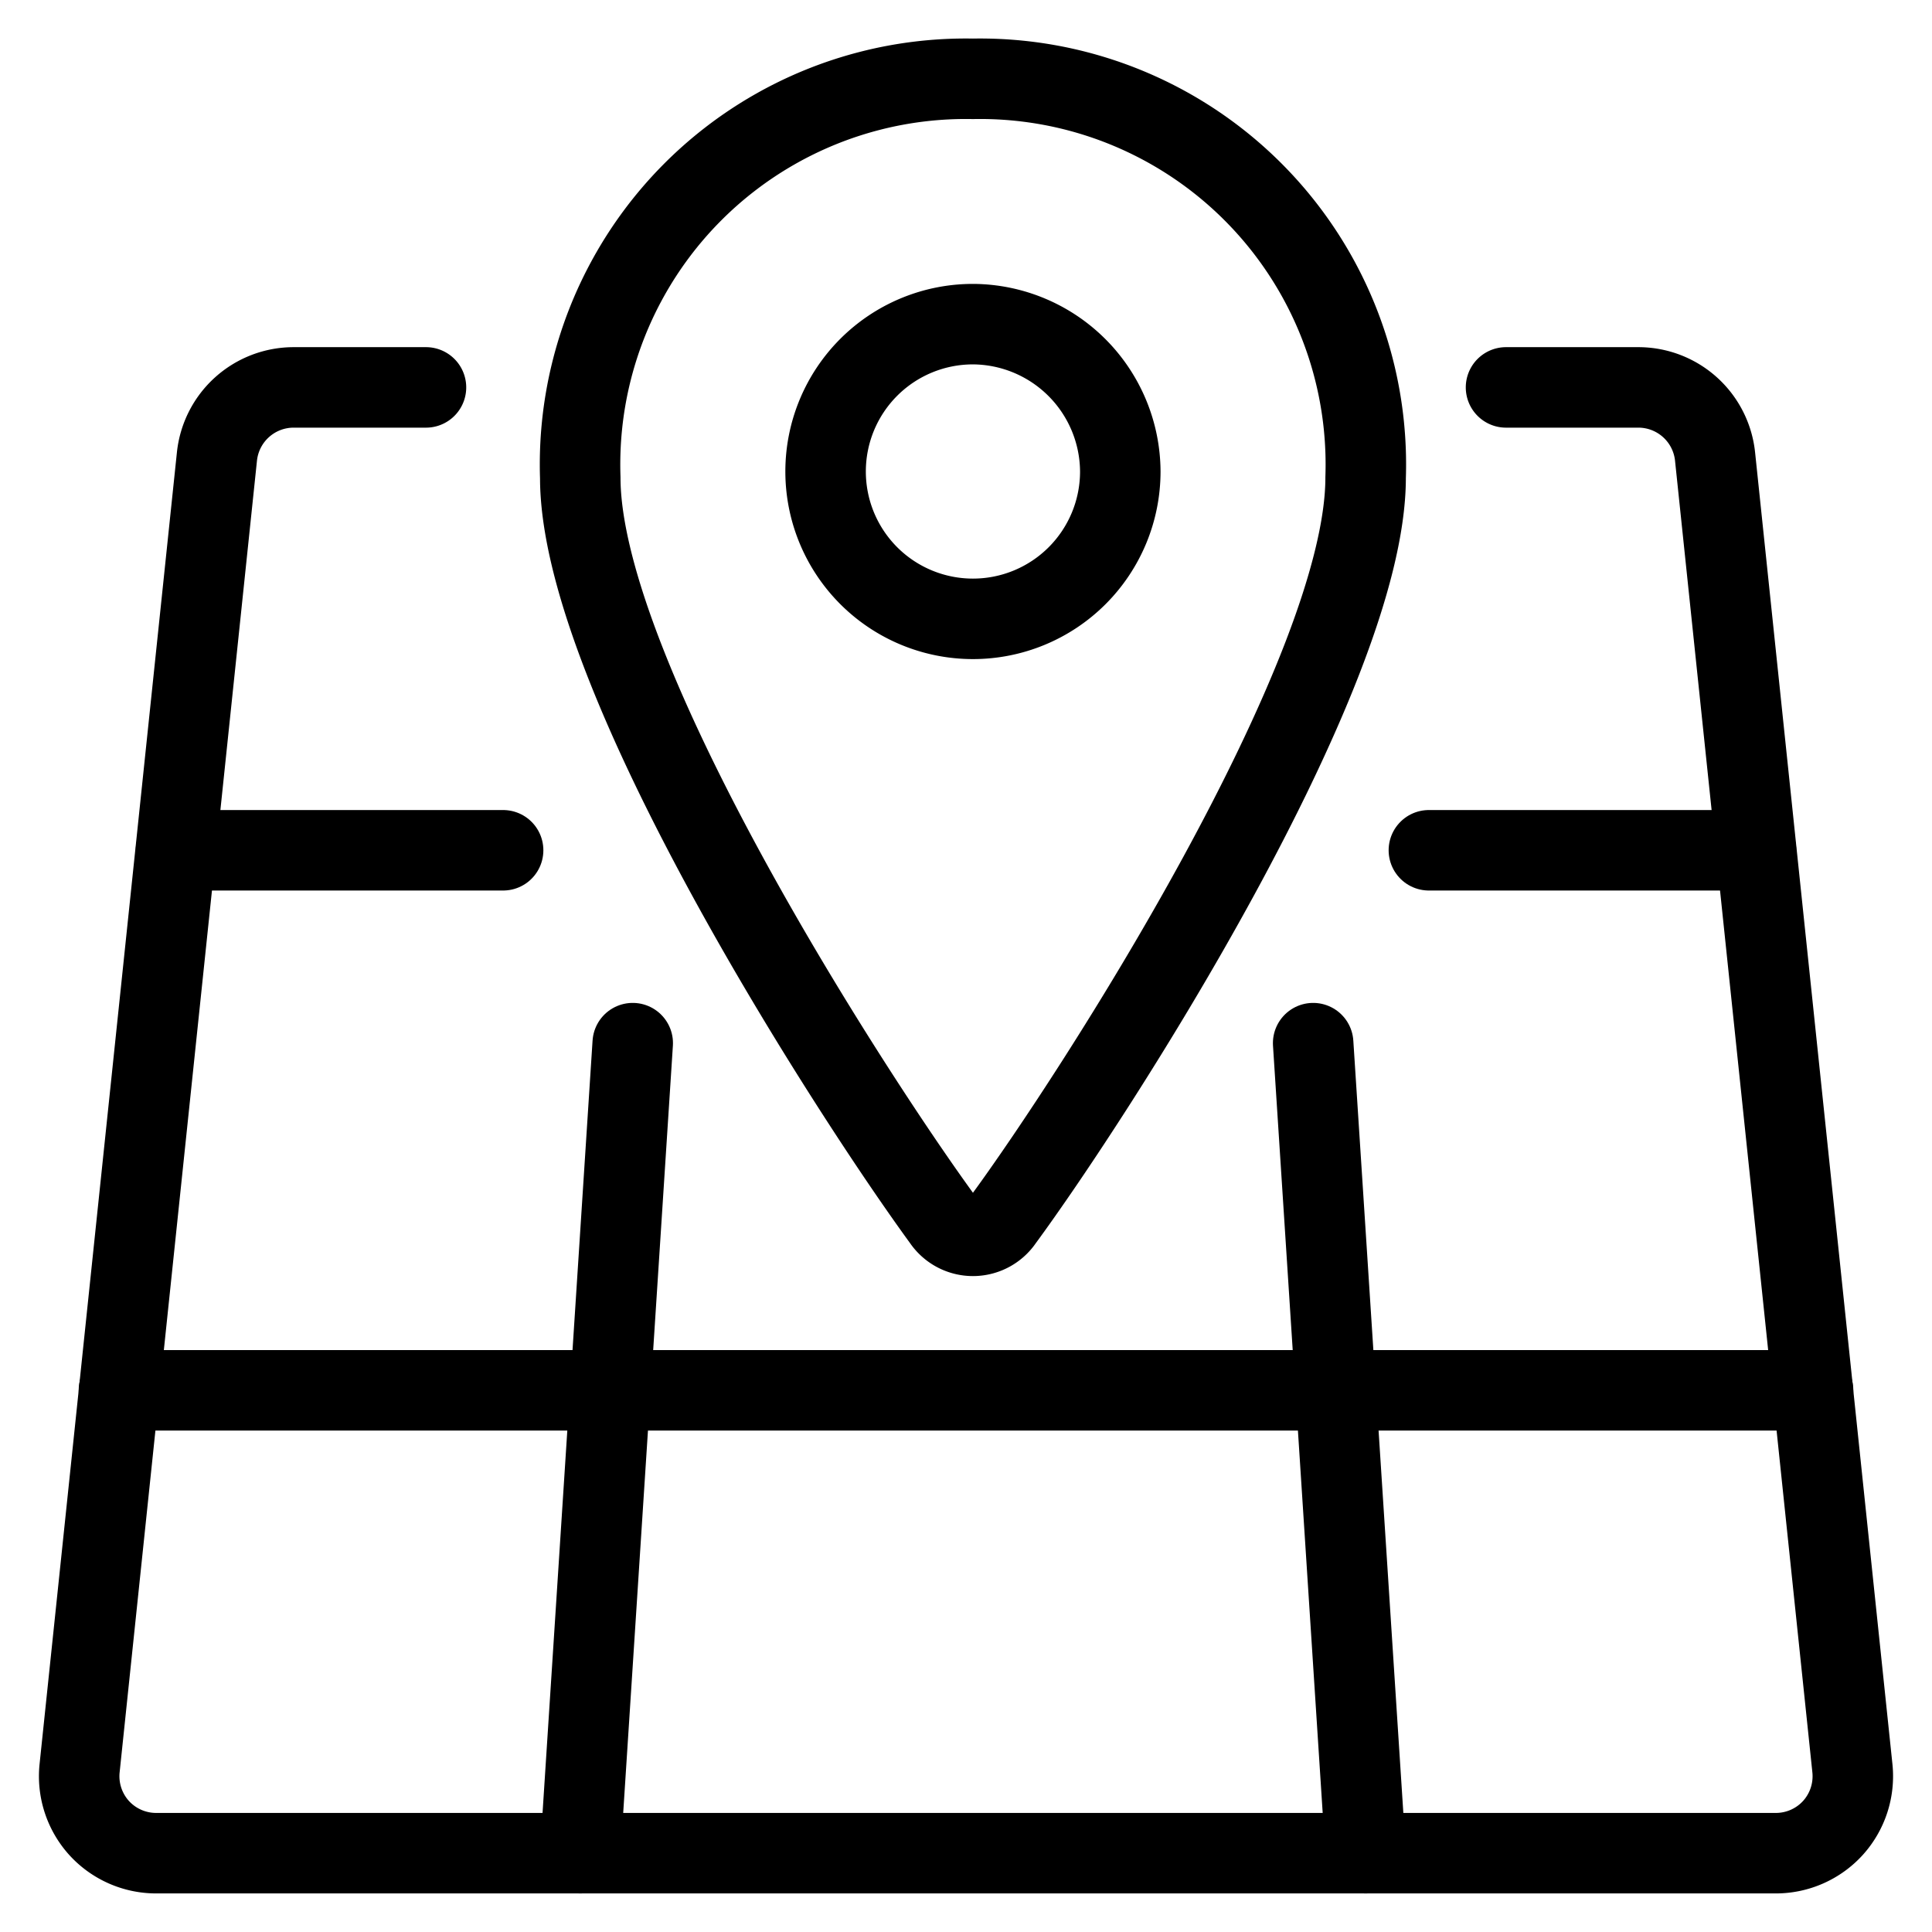
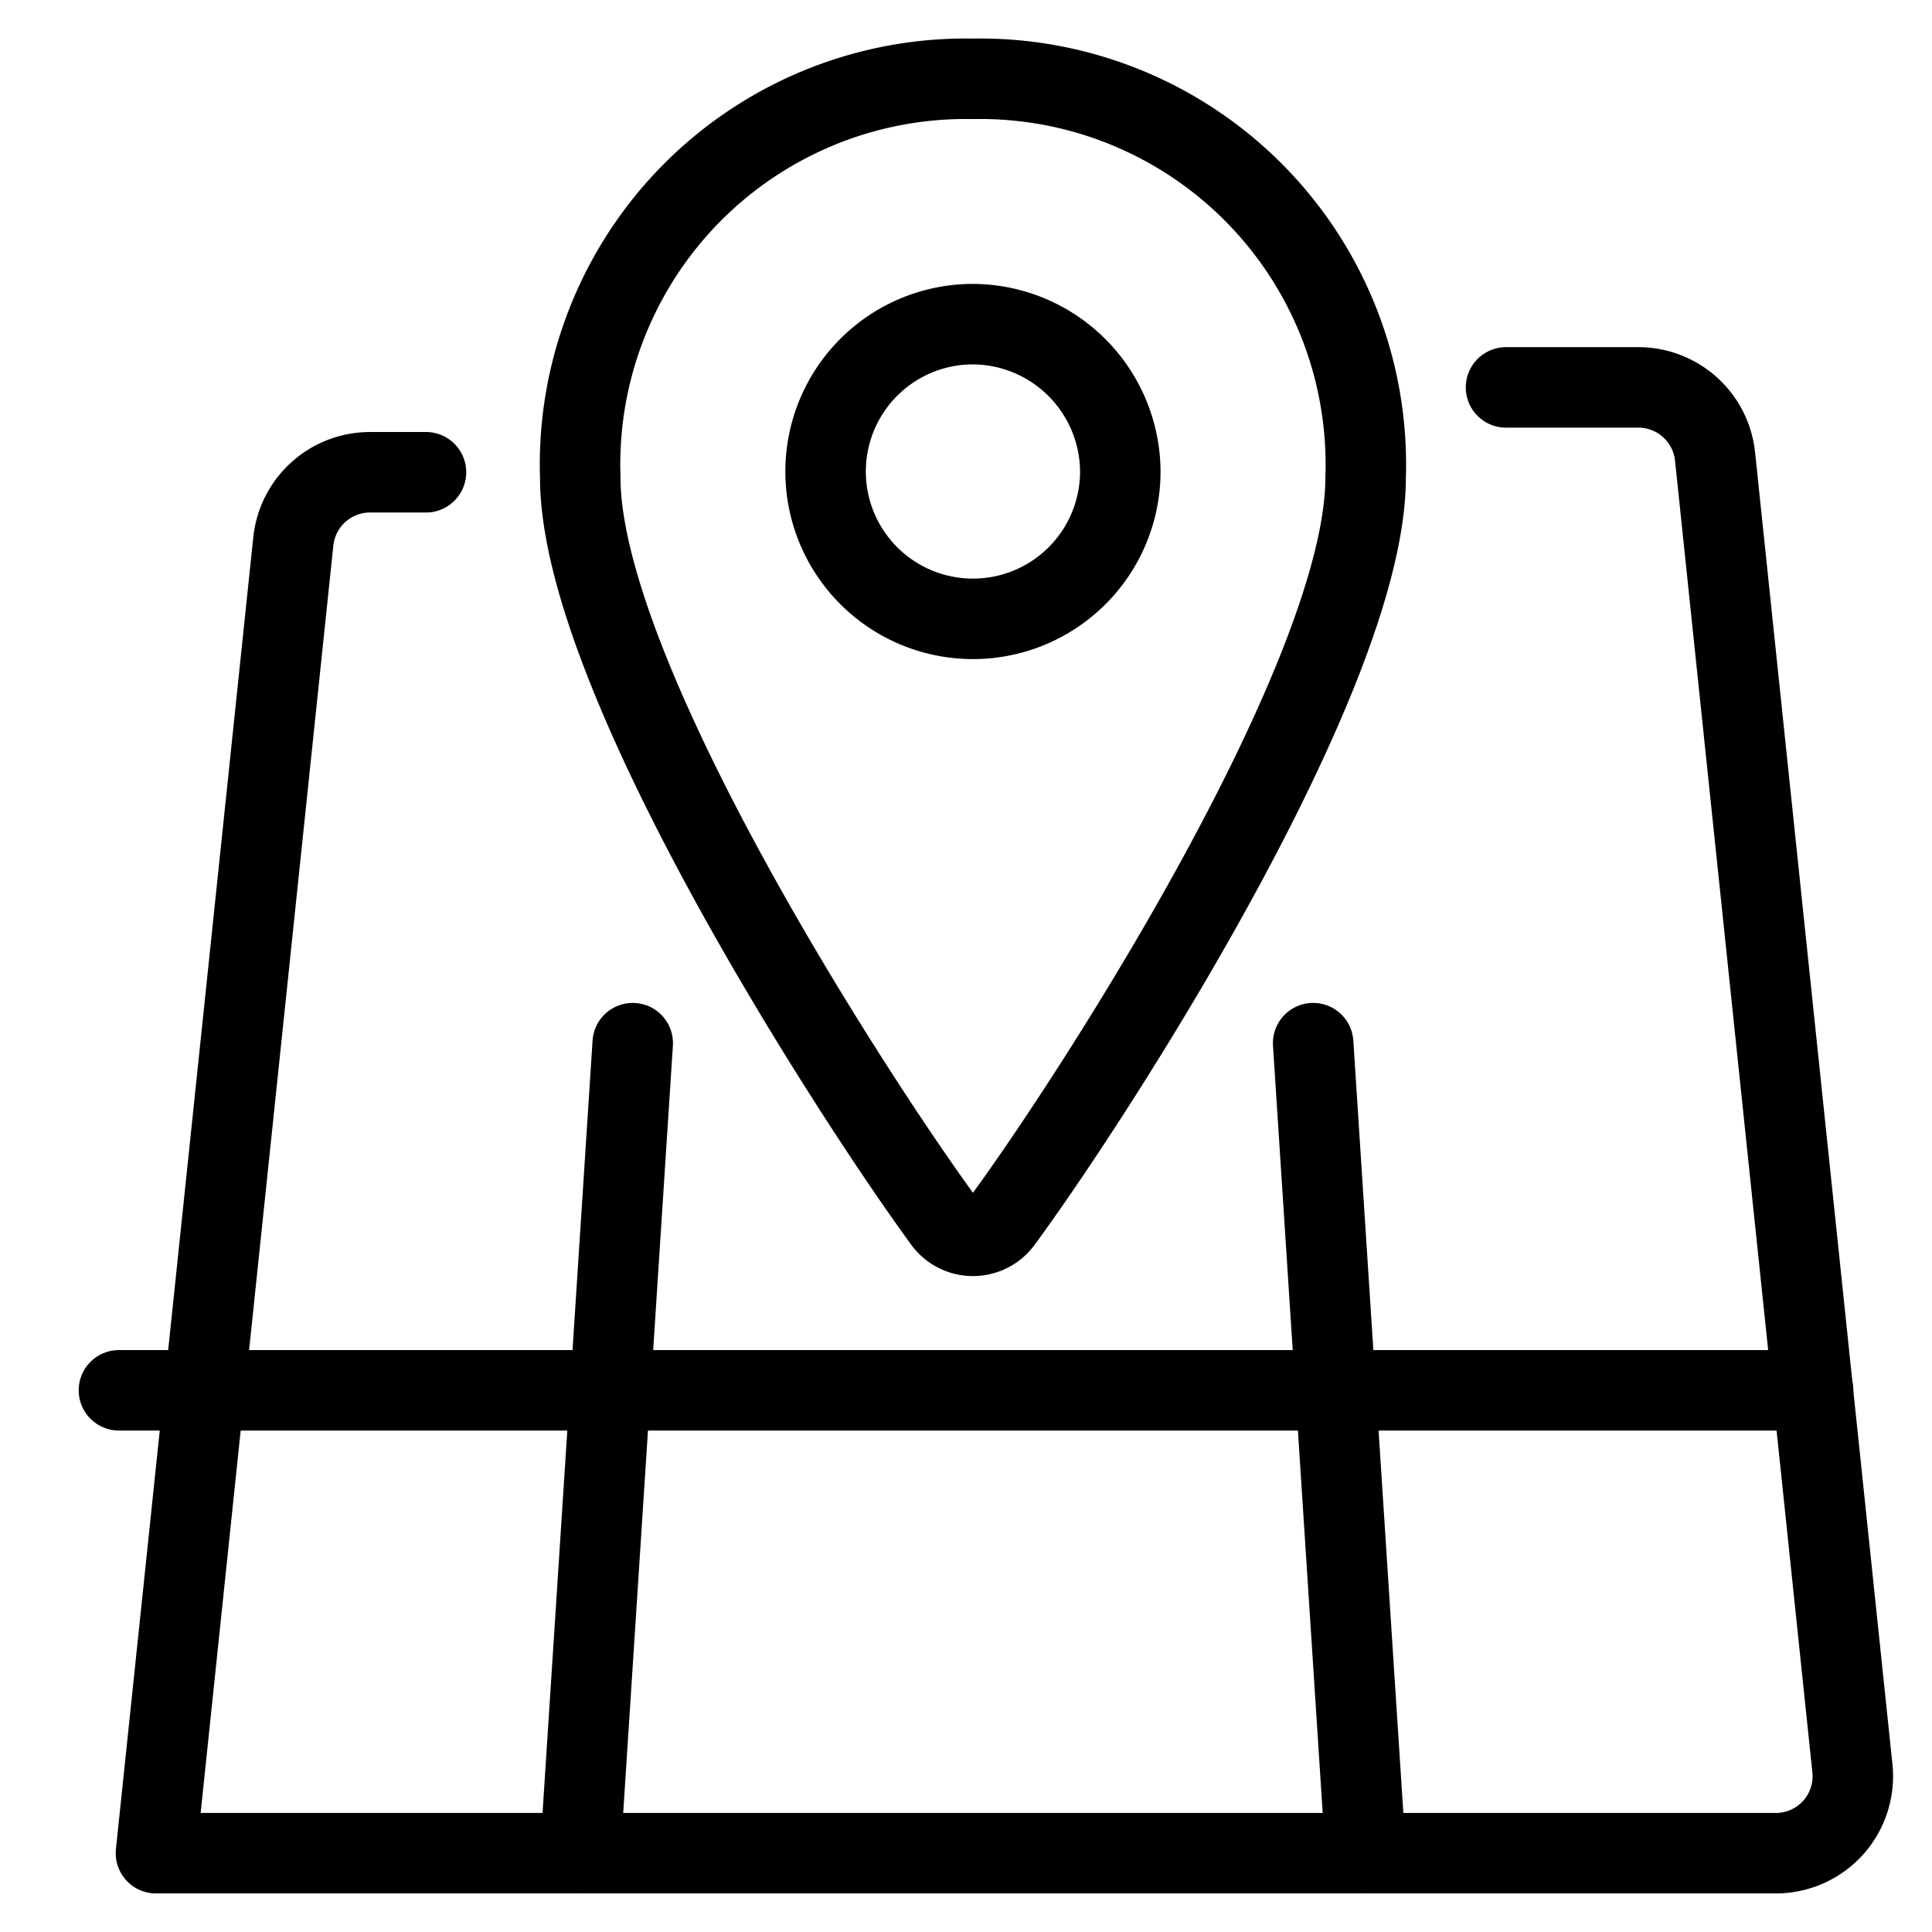
<svg xmlns="http://www.w3.org/2000/svg" viewBox="-10.415 -10.415 500 500" id="Maps-Pin--Streamline-Streamline-3.0" height="500" width="500">
  <desc>
    Maps Pin Streamline Icon: https://streamlinehq.com
  </desc>
  <g>
    <g>
      <path d="M241.382 9.983a99.827 99.827 0 0 1 101.624 103.221c0 51.111 -70.079 159.723 -93.837 192.067a9.384 9.384 0 0 1 -15.573 0C209.837 272.728 139.758 164.315 139.758 113.204A99.827 99.827 0 0 1 241.382 9.983Z" fill="none" stroke="#000000" stroke-linecap="round" stroke-linejoin="round" stroke-width="20.83" />
      <path d="M279.516 111.607a38.134 38.134 0 1 1 -38.134 -38.134A38.334 38.334 0 0 1 279.516 111.607Z" fill="none" stroke="#000000" stroke-linecap="round" stroke-linejoin="round" stroke-width="20.83" />
    </g>
-     <path d="M379.343 89.844h34.141a19.965 19.965 0 0 1 19.965 17.969l35.538 339.412a19.965 19.965 0 0 1 -4.991 15.373 19.965 19.965 0 0 1 -14.774 6.589h-419.274a19.965 19.965 0 0 1 -14.774 -6.589 19.965 19.965 0 0 1 -4.991 -15.373l35.538 -339.412a19.965 19.965 0 0 1 19.965 -17.969H99.827" fill="none" stroke="#000000" stroke-linecap="round" stroke-linejoin="round" stroke-width="20.83" />
+     <path d="M379.343 89.844h34.141a19.965 19.965 0 0 1 19.965 17.969l35.538 339.412a19.965 19.965 0 0 1 -4.991 15.373 19.965 19.965 0 0 1 -14.774 6.589h-419.274l35.538 -339.412a19.965 19.965 0 0 1 19.965 -17.969H99.827" fill="none" stroke="#000000" stroke-linecap="round" stroke-linejoin="round" stroke-width="20.83" />
    <path d="m20.365 349.395 438.441 0" fill="none" stroke="#000000" stroke-linecap="round" stroke-linejoin="round" stroke-width="20.83" />
-     <path d="m359.377 209.637 84.653 0" fill="none" stroke="#000000" stroke-linecap="round" stroke-linejoin="round" stroke-width="20.83" />
-     <path d="m35.139 209.637 84.653 0" fill="none" stroke="#000000" stroke-linecap="round" stroke-linejoin="round" stroke-width="20.83" />
    <path d="M139.758 469.187 153.334 259.55" fill="none" stroke="#000000" stroke-linecap="round" stroke-linejoin="round" stroke-width="20.83" />
    <path d="M343.006 469.187 329.429 259.55" fill="none" stroke="#000000" stroke-linecap="round" stroke-linejoin="round" stroke-width="20.83" />
  </g>
</svg>